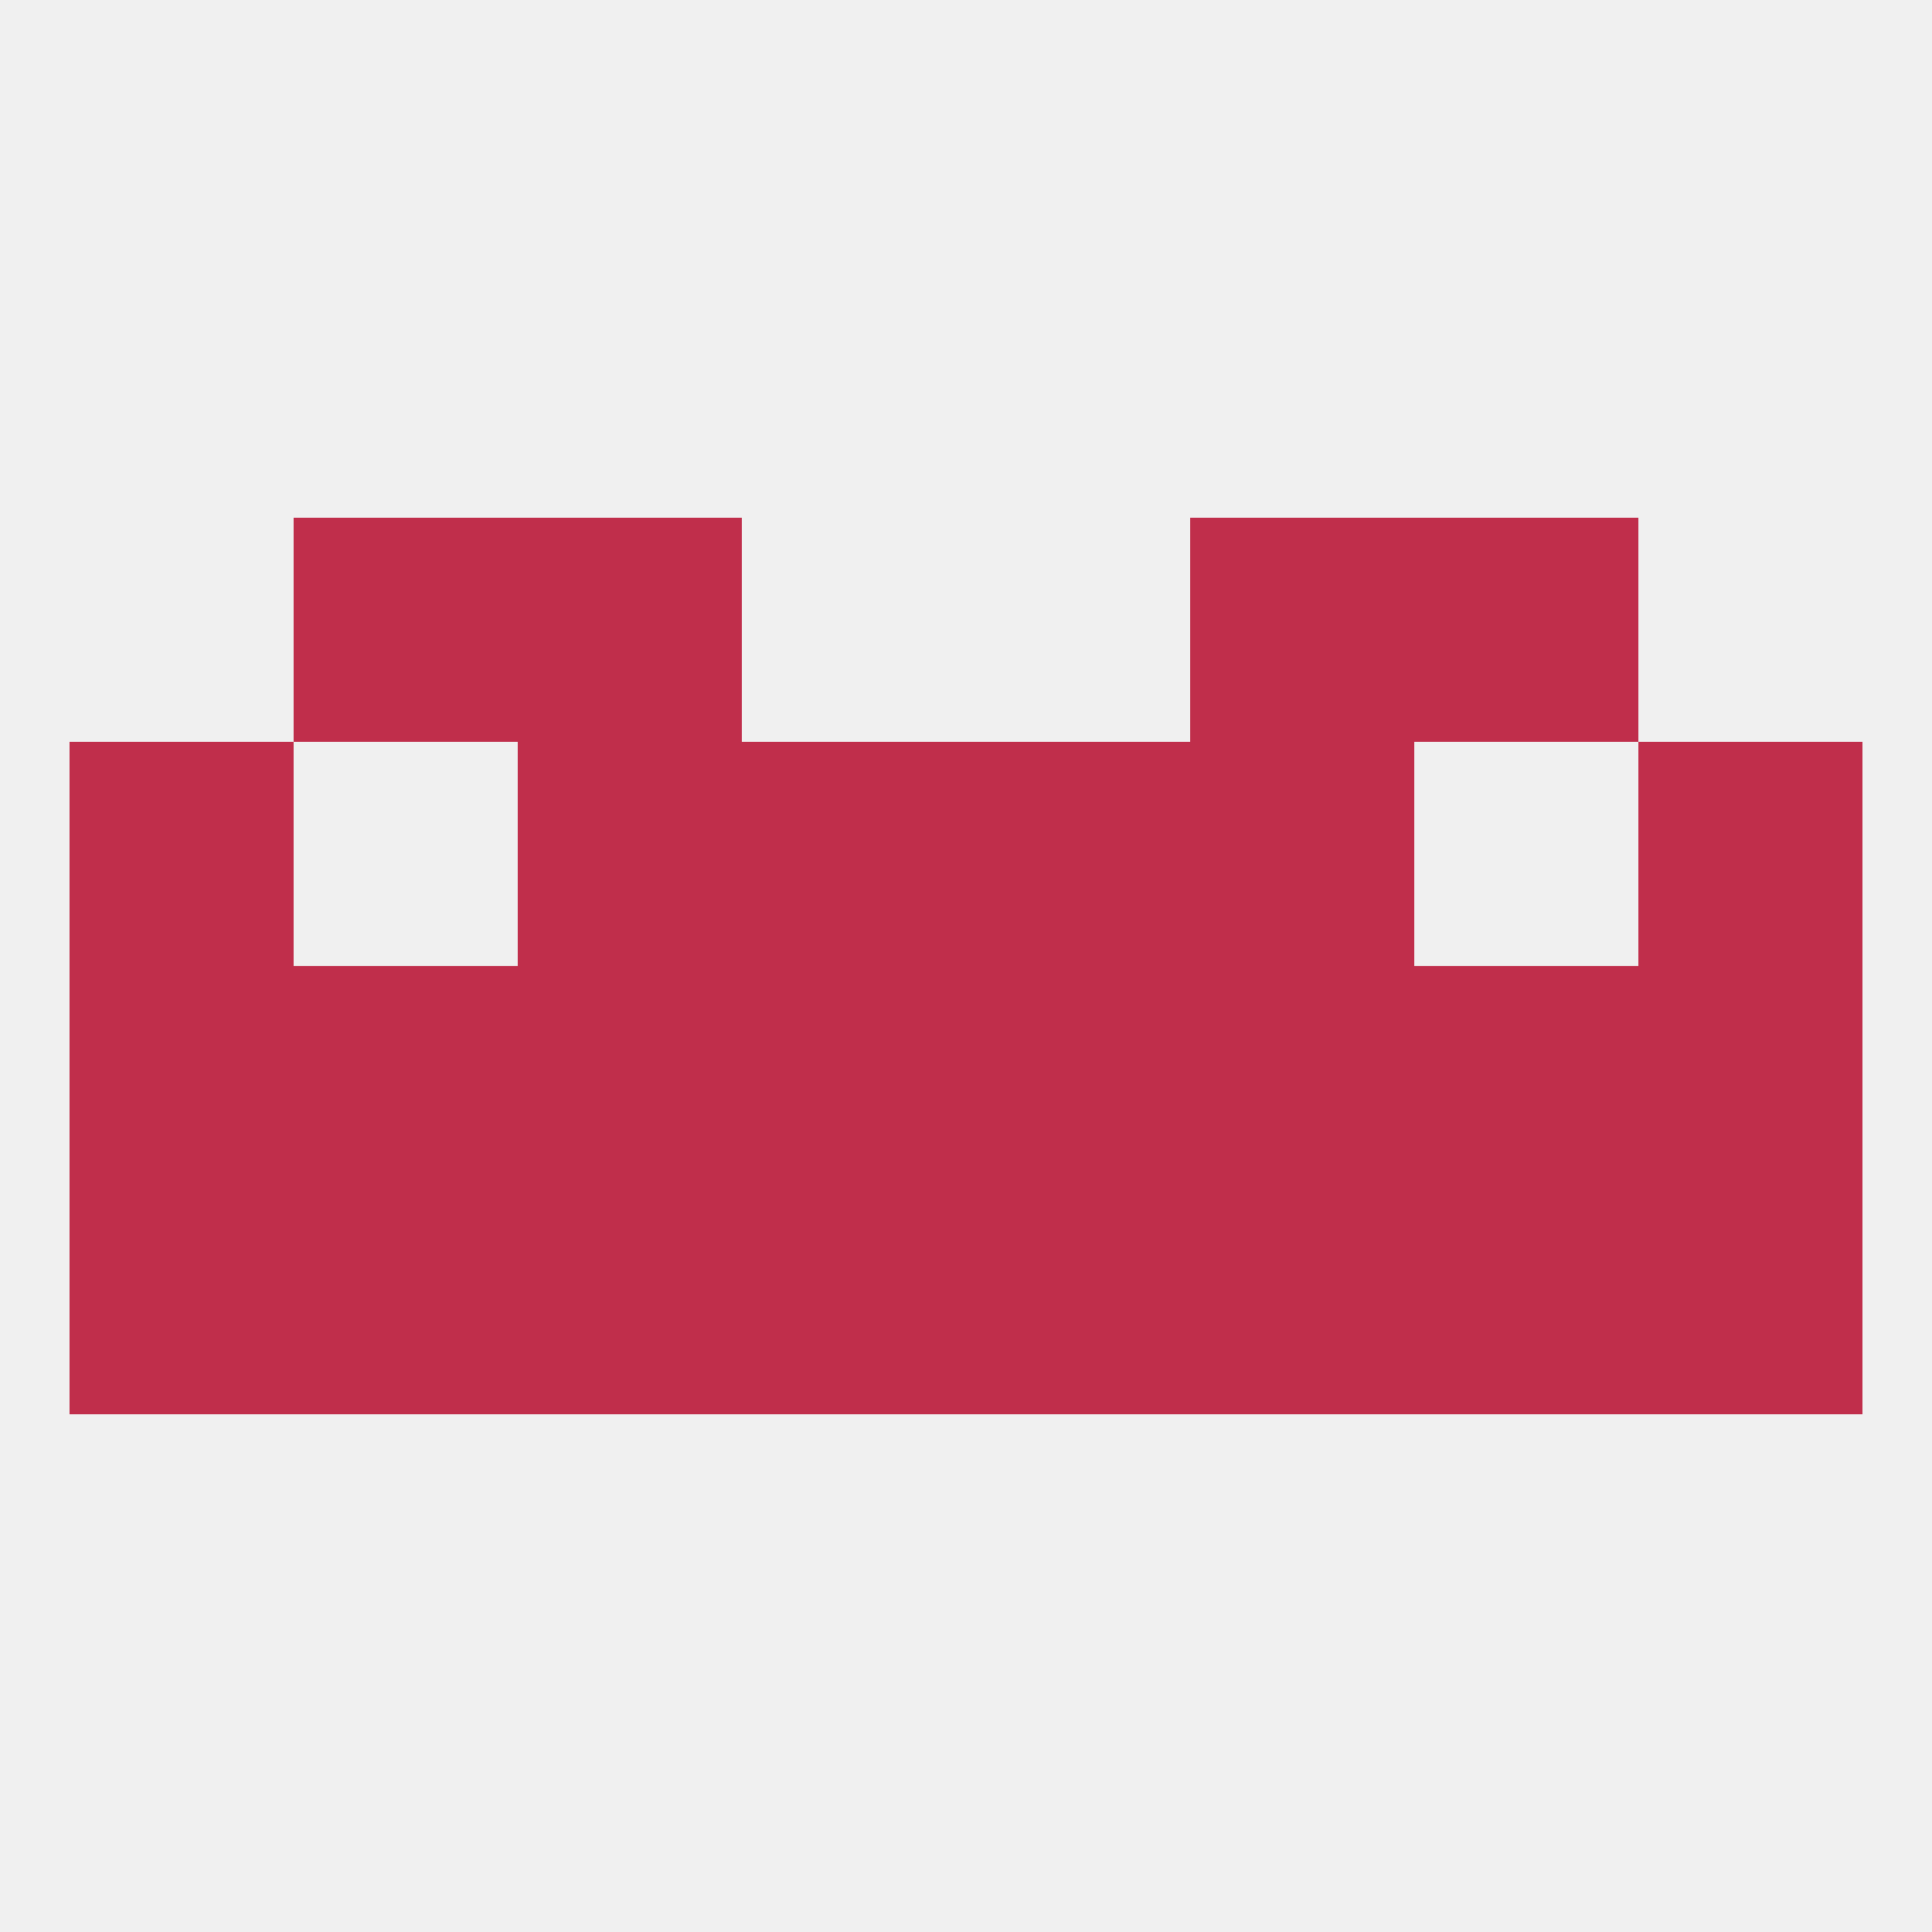
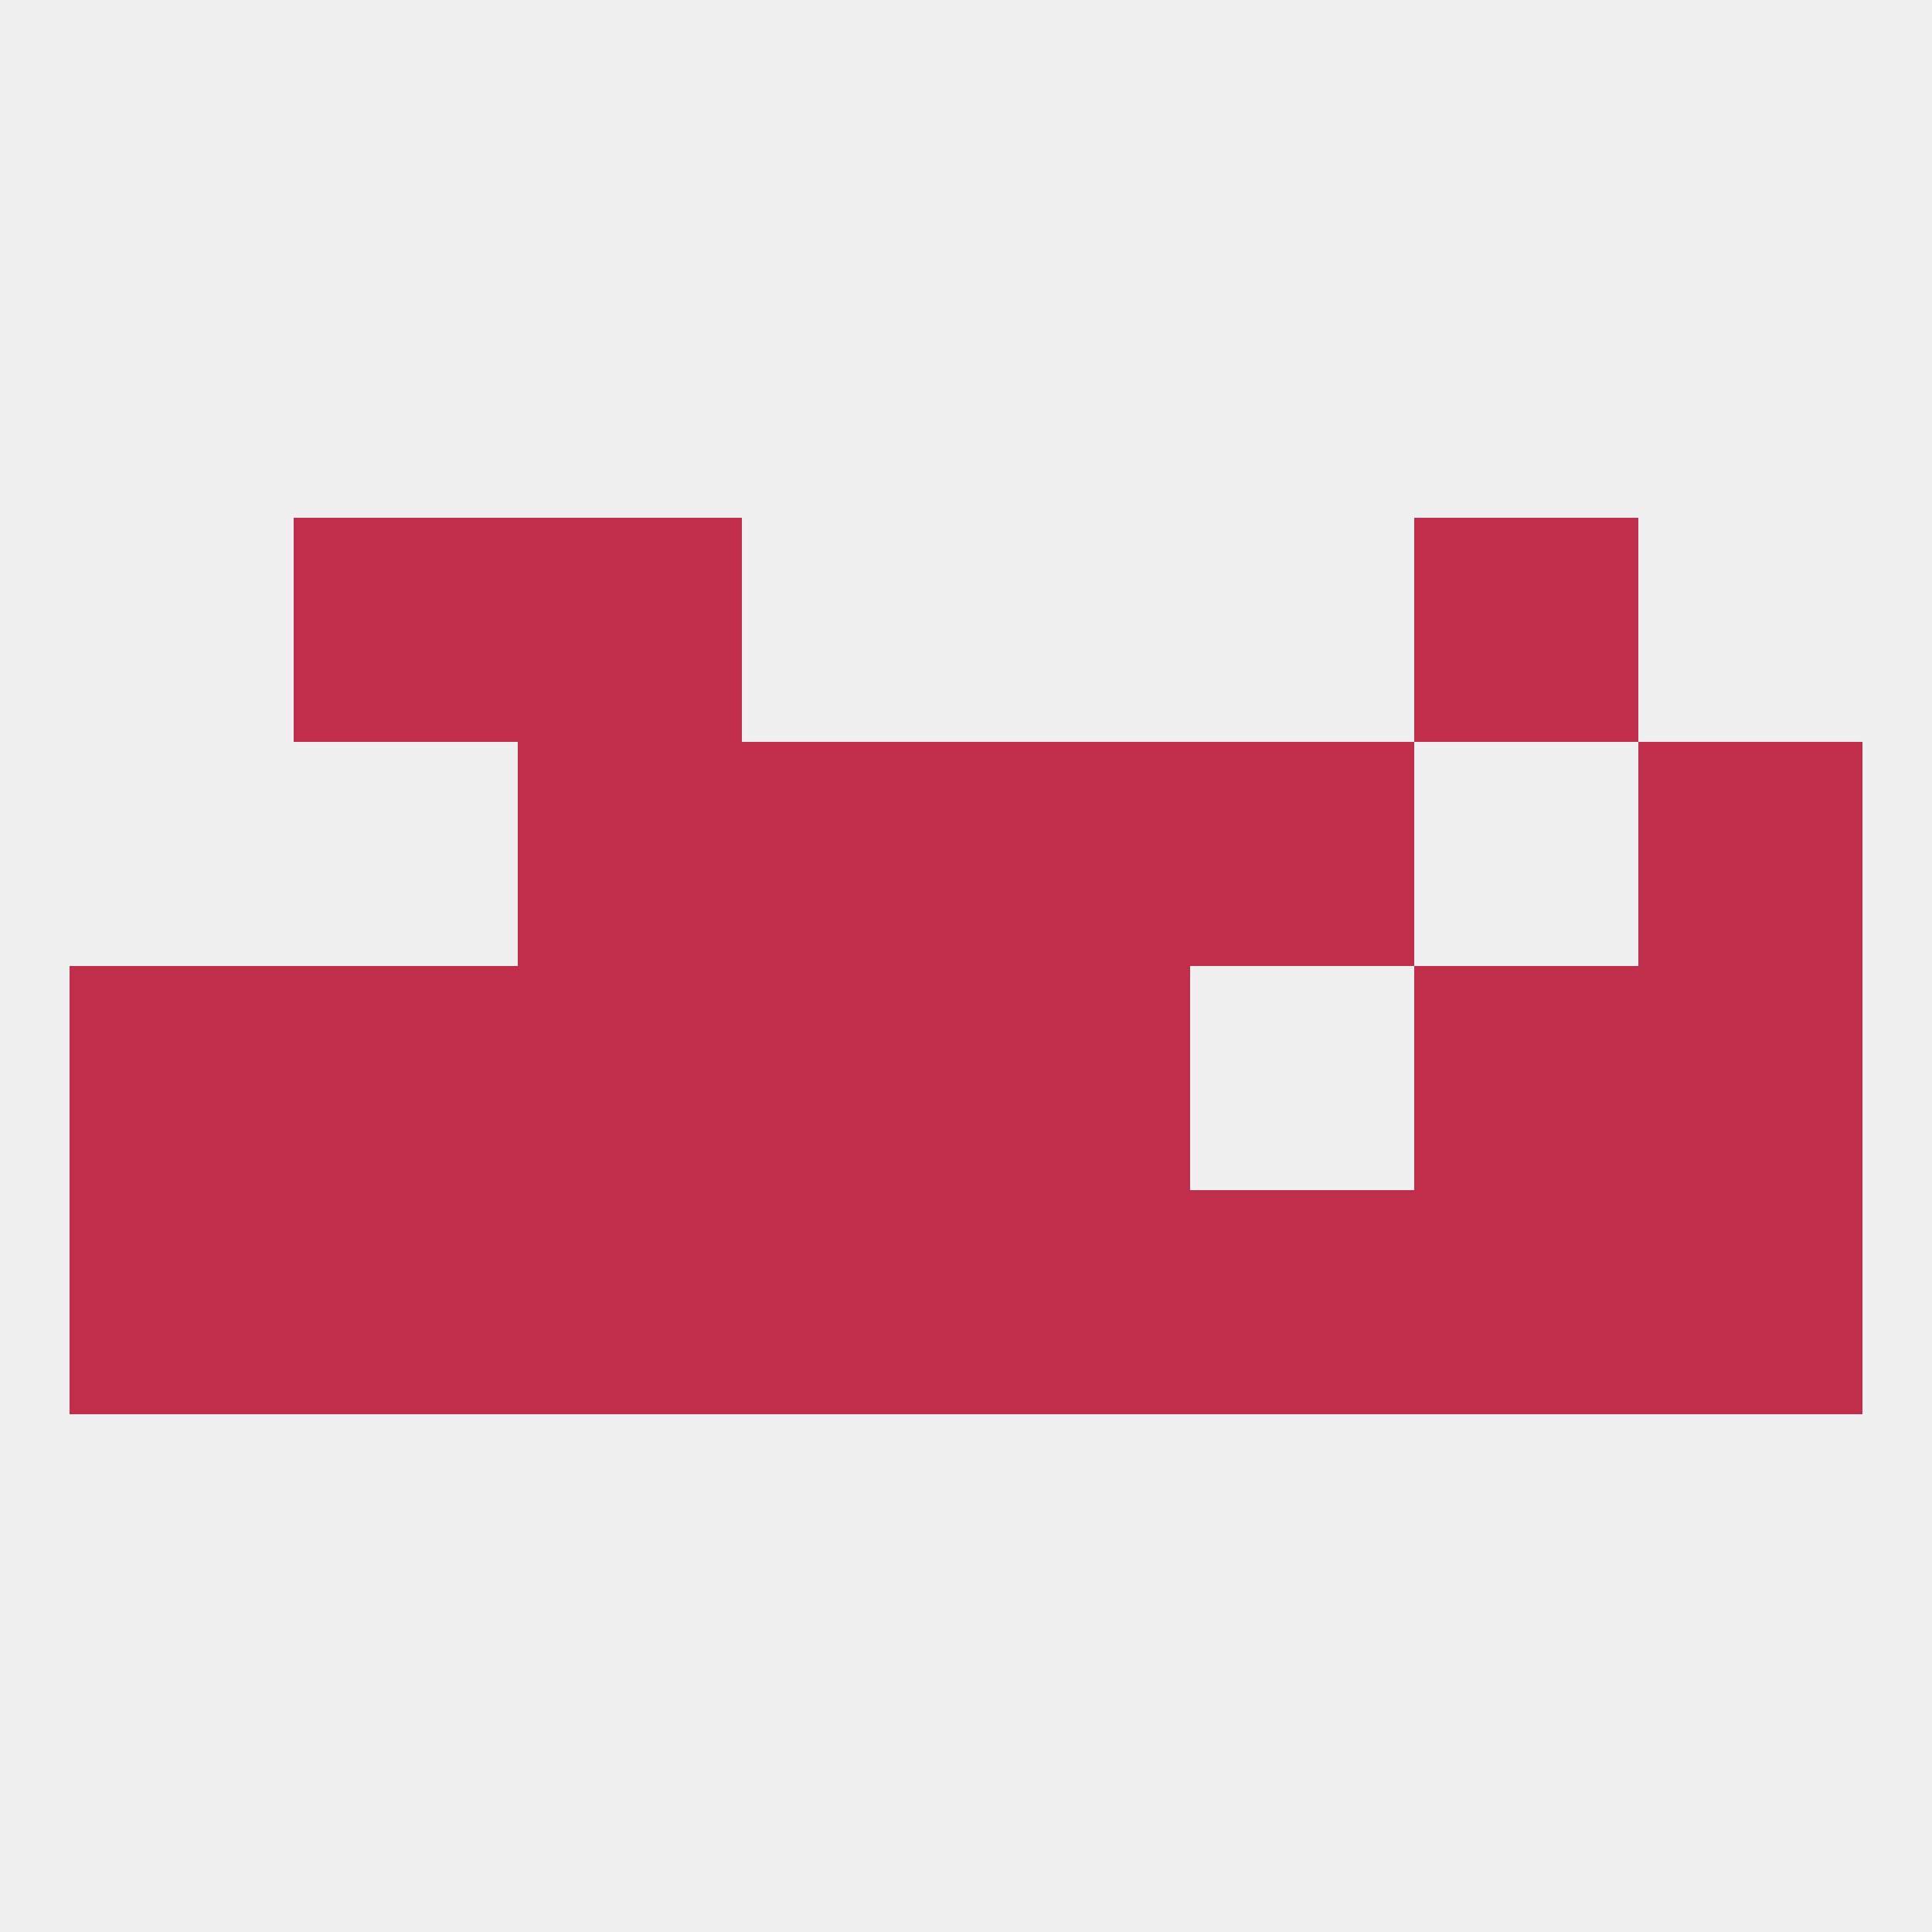
<svg xmlns="http://www.w3.org/2000/svg" version="1.1" baseprofile="full" width="250" height="250" viewBox="0 0 250 250">
  <rect width="100%" height="100%" fill="rgba(240,240,240,255)" />
  <rect x="212" y="125" width="29" height="29" fill="rgba(192,46,75,255)" />
  <rect x="67" y="125" width="29" height="29" fill="rgba(192,46,75,255)" />
-   <rect x="154" y="125" width="29" height="29" fill="rgba(192,46,75,255)" />
  <rect x="96" y="125" width="29" height="29" fill="rgba(192,46,75,255)" />
  <rect x="125" y="125" width="29" height="29" fill="rgba(192,46,75,255)" />
  <rect x="9" y="125" width="29" height="29" fill="rgba(192,46,75,255)" />
  <rect x="38" y="125" width="29" height="29" fill="rgba(192,46,75,255)" />
  <rect x="183" y="125" width="29" height="29" fill="rgba(192,46,75,255)" />
  <rect x="96" y="154" width="29" height="29" fill="rgba(192,46,75,255)" />
  <rect x="125" y="154" width="29" height="29" fill="rgba(192,46,75,255)" />
  <rect x="38" y="154" width="29" height="29" fill="rgba(192,46,75,255)" />
  <rect x="183" y="154" width="29" height="29" fill="rgba(192,46,75,255)" />
  <rect x="9" y="154" width="29" height="29" fill="rgba(192,46,75,255)" />
  <rect x="67" y="154" width="29" height="29" fill="rgba(192,46,75,255)" />
  <rect x="154" y="154" width="29" height="29" fill="rgba(192,46,75,255)" />
  <rect x="212" y="154" width="29" height="29" fill="rgba(192,46,75,255)" />
  <rect x="67" y="96" width="29" height="29" fill="rgba(192,46,75,255)" />
  <rect x="154" y="96" width="29" height="29" fill="rgba(192,46,75,255)" />
  <rect x="96" y="96" width="29" height="29" fill="rgba(192,46,75,255)" />
  <rect x="125" y="96" width="29" height="29" fill="rgba(192,46,75,255)" />
-   <rect x="9" y="96" width="29" height="29" fill="rgba(192,46,75,255)" />
  <rect x="212" y="96" width="29" height="29" fill="rgba(192,46,75,255)" />
  <rect x="67" y="67" width="29" height="29" fill="rgba(192,46,75,255)" />
-   <rect x="154" y="67" width="29" height="29" fill="rgba(192,46,75,255)" />
  <rect x="38" y="67" width="29" height="29" fill="rgba(192,46,75,255)" />
  <rect x="183" y="67" width="29" height="29" fill="rgba(192,46,75,255)" />
</svg>